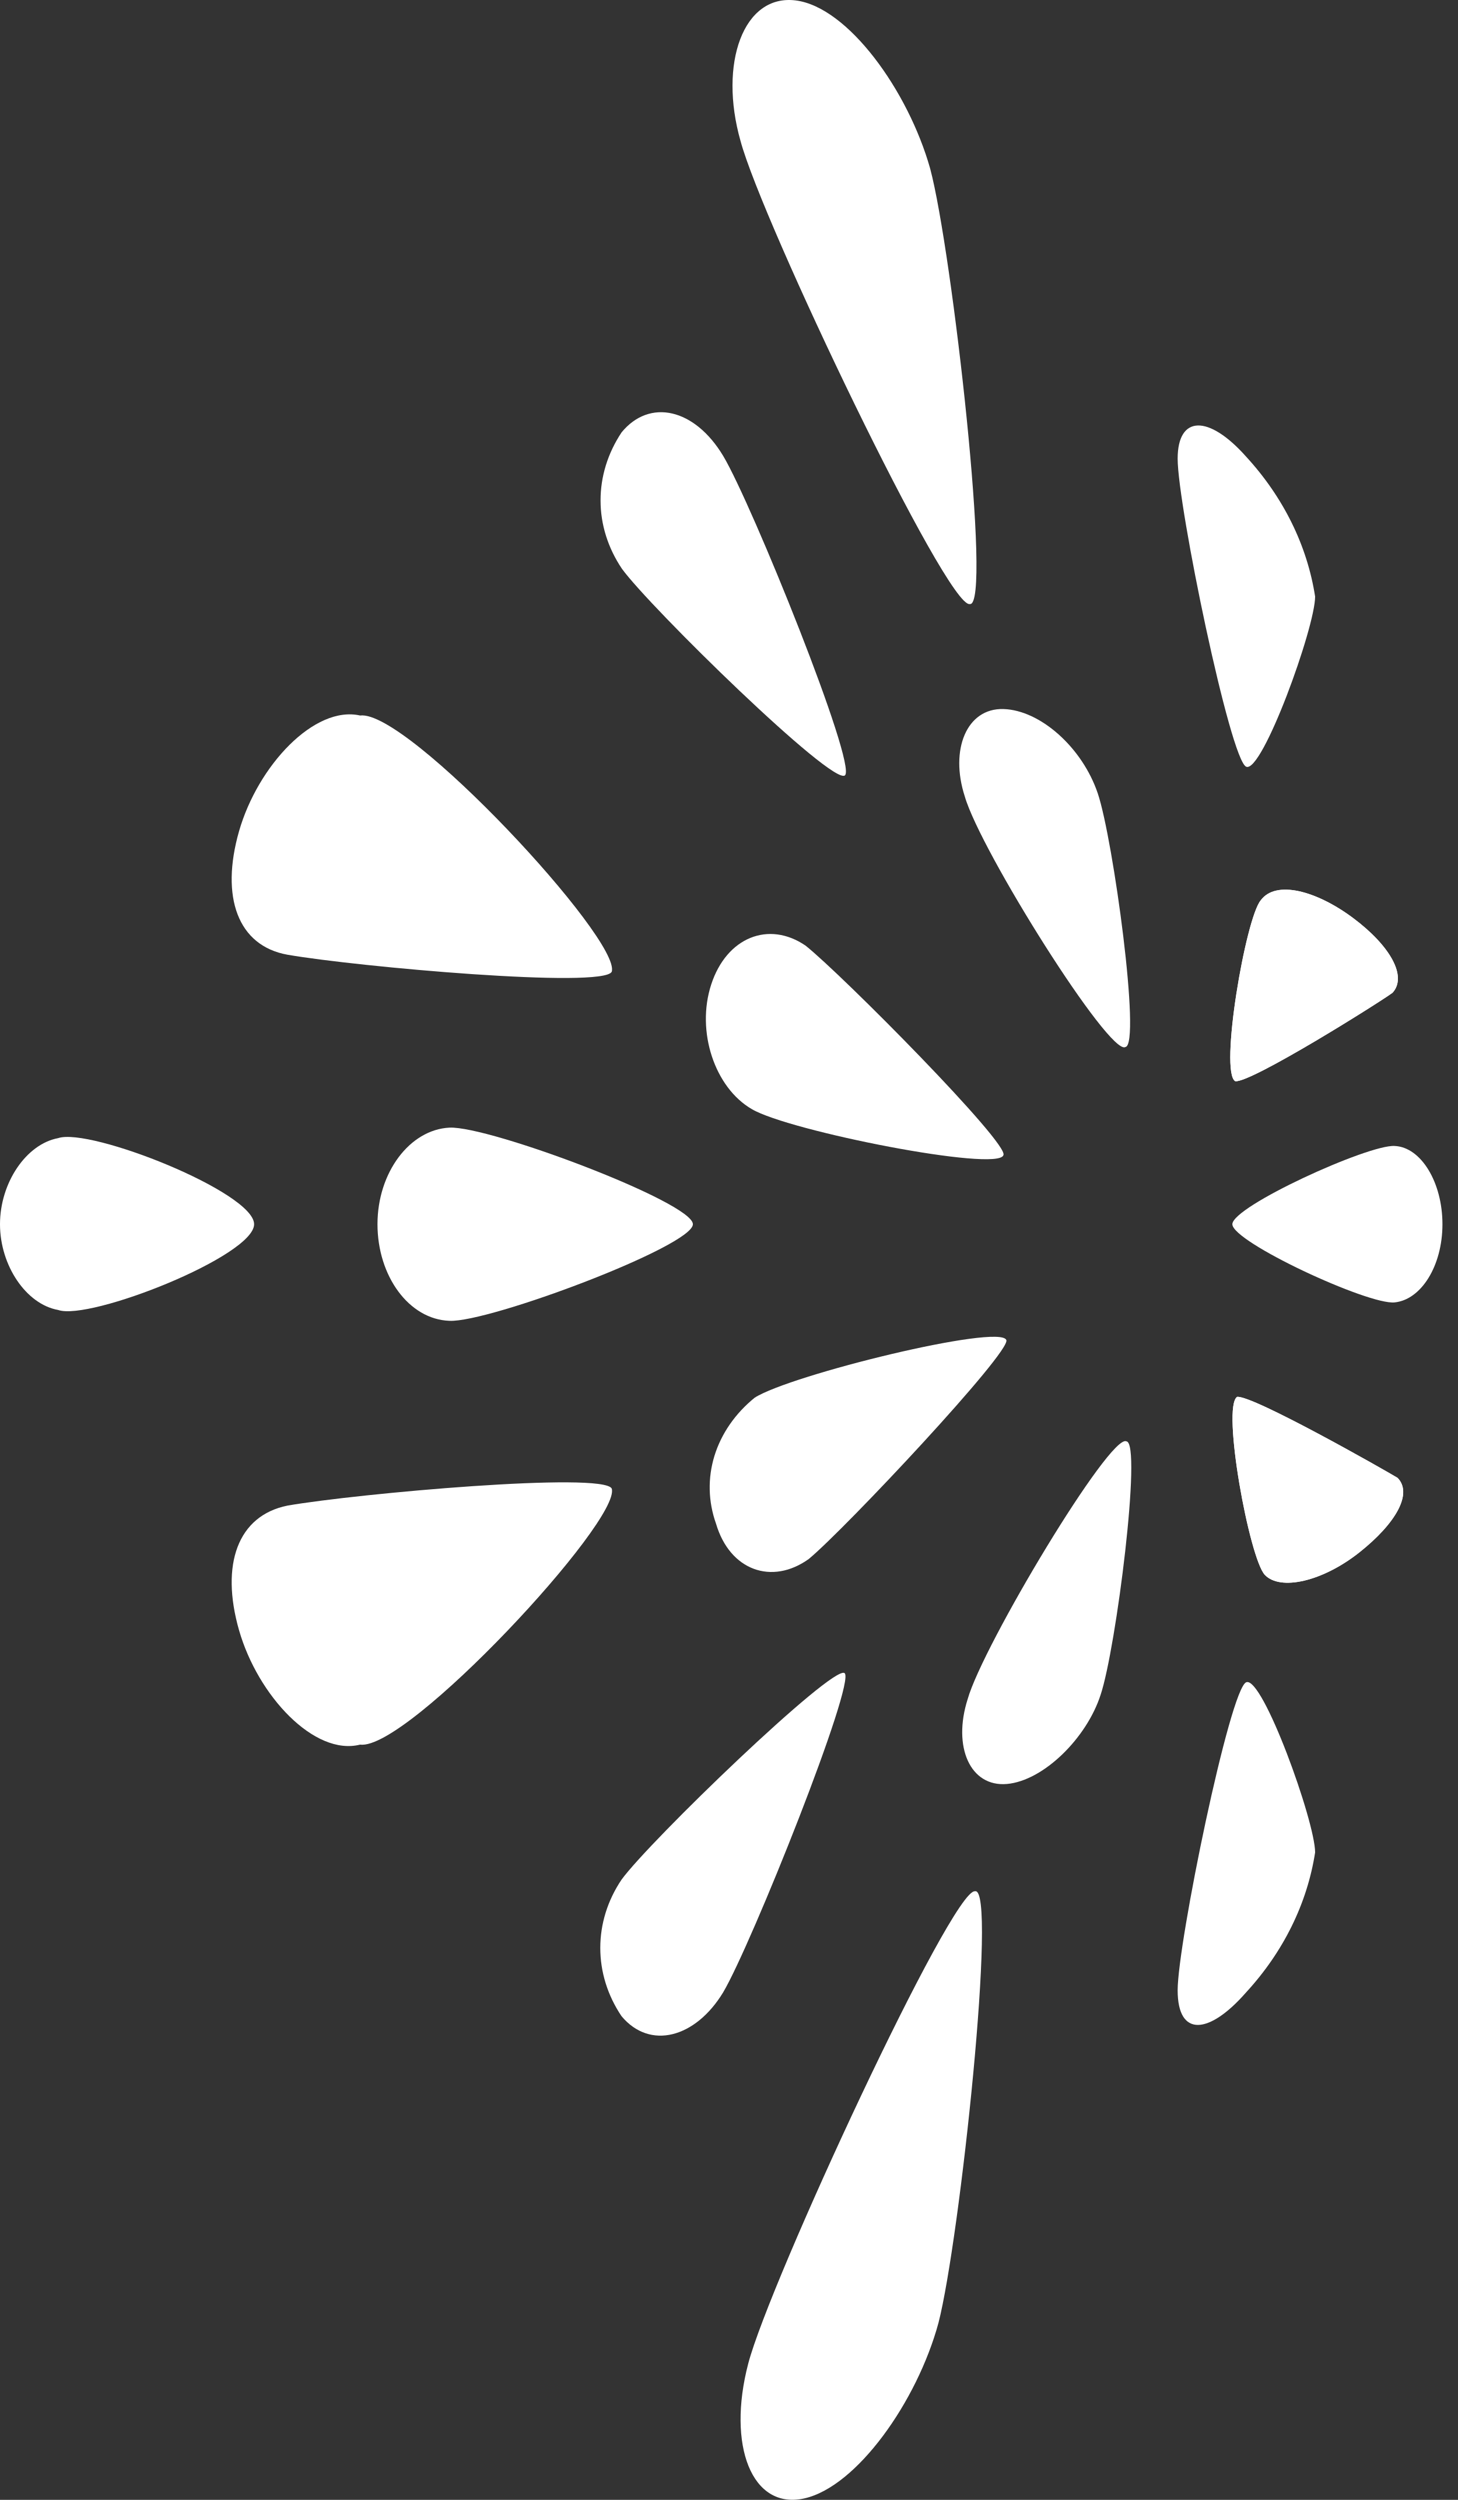
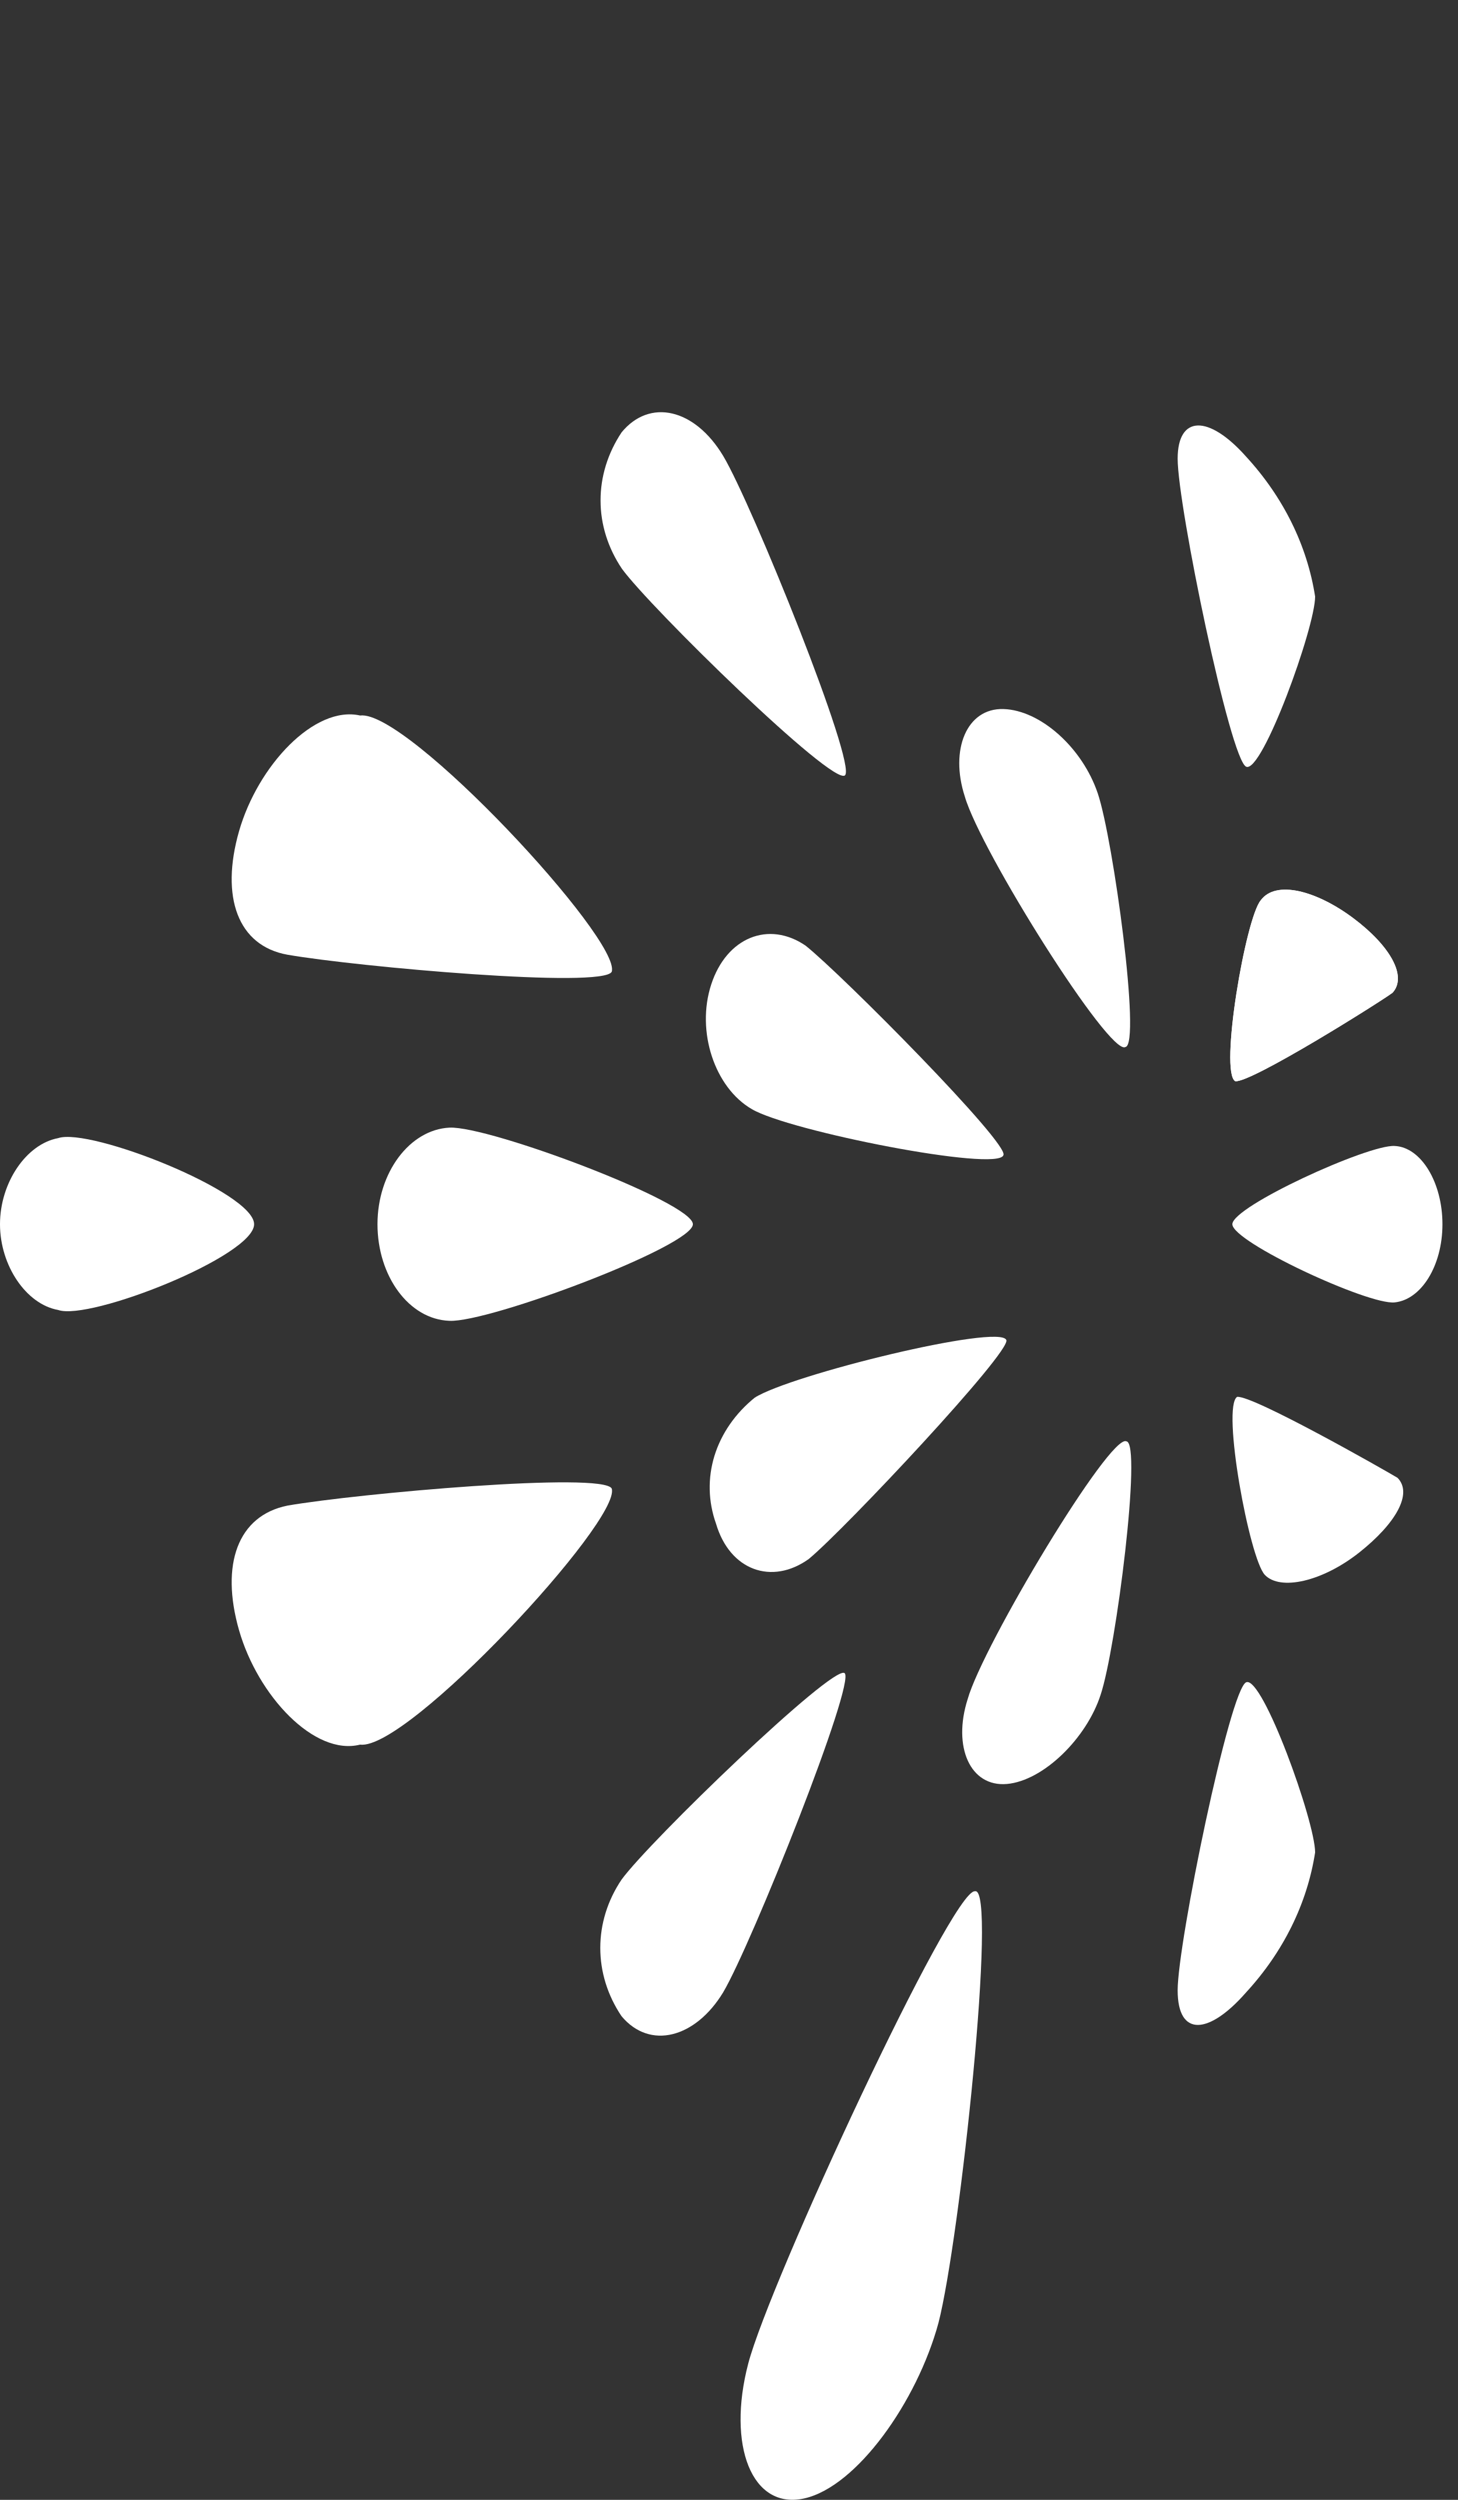
<svg xmlns="http://www.w3.org/2000/svg" width="21" height="36" viewBox="0 0 21 36" fill="none">
  <rect x="0" y="0" width="21" height="36" fill="#333333" stroke="none" />
  <path d="M18.159 12.965C17.941 13.221 17.561 15.439 17.792 15.571C18.023 15.595 19.862 14.441 20.057 14.297C20.274 14.06 20.02 13.617 19.49 13.221C18.96 12.825 18.376 12.67 18.159 12.965Z" fill="white" />
  <path d="M13.517 33.452C13.825 32.255 14.369 27.151 14.043 27.236C13.716 27.19 11.085 32.861 10.777 34.038C10.469 35.215 10.827 36.147 11.583 35.98C12.339 35.813 13.209 34.586 13.517 33.452Z" fill="white" />
  <path d="M15.853 24.405C16.075 23.741 16.451 20.773 16.224 20.757C15.993 20.633 14.154 23.698 13.937 24.471C13.719 25.155 13.973 25.737 14.503 25.691C15.033 25.644 15.654 25.026 15.853 24.405Z" fill="white" />
  <path d="M10.828 15.972C11.363 16.29 14.375 16.881 14.452 16.636C14.547 16.477 12.133 14.041 11.603 13.618C11.073 13.256 10.466 13.497 10.244 14.177C10.022 14.857 10.298 15.665 10.828 15.972Z" fill="white" />
  <path d="M11.649 22.451C12.175 22.016 14.575 19.456 14.494 19.297C14.399 19.06 11.386 19.798 10.87 20.128C10.589 20.356 10.389 20.646 10.29 20.967C10.192 21.287 10.2 21.625 10.313 21.942C10.512 22.618 11.119 22.831 11.649 22.451Z" fill="white" />
-   <path d="M20.129 21.282C19.907 21.149 18.046 20.093 17.819 20.116C17.593 20.26 17.996 22.447 18.218 22.68C18.44 22.913 19.047 22.777 19.577 22.358C20.107 21.938 20.351 21.507 20.129 21.282Z" fill="white" />
-   <path d="M10.666 2.03C10.979 3.195 13.642 8.765 13.968 8.699C14.294 8.754 13.715 3.622 13.398 2.43C13.081 1.303 12.211 0.099 11.459 0.006C10.707 -0.087 10.349 0.915 10.666 2.03Z" fill="white" />
  <path d="M13.896 11.469C14.118 12.246 15.984 15.218 16.21 15.078C16.437 15.047 16.034 12.087 15.812 11.427C15.59 10.766 14.983 10.226 14.453 10.211C13.923 10.195 13.678 10.797 13.896 11.469Z" fill="white" />
  <path d="M18.159 12.965C17.941 13.221 17.561 15.439 17.792 15.571C18.023 15.595 19.862 14.441 20.057 14.297C20.274 14.06 20.02 13.617 19.49 13.221C18.96 12.825 18.376 12.67 18.159 12.965Z" fill="white" />
  <path d="M18.942 26.677C18.942 26.231 18.185 24.133 17.95 24.226C17.714 24.319 16.962 27.983 16.962 28.662C16.962 29.342 17.415 29.303 17.95 28.69C18.485 28.108 18.828 27.412 18.942 26.677Z" fill="white" />
  <path d="M16.962 6.606C16.962 7.282 17.719 10.948 17.95 11.042C18.181 11.135 18.942 9.037 18.942 8.591C18.828 7.856 18.485 7.161 17.95 6.578C17.406 5.965 16.962 5.98 16.962 6.606Z" fill="white" />
  <path d="M6.474 19.021C7.045 19.048 9.98 17.945 9.98 17.63C9.98 17.315 7.045 16.212 6.474 16.239C5.903 16.267 5.437 16.884 5.437 17.63C5.437 18.376 5.89 19.001 6.474 19.021Z" fill="white" />
  <path d="M20.087 16.503C19.707 16.48 17.75 17.373 17.75 17.63C17.75 17.886 19.707 18.795 20.087 18.756C20.468 18.718 20.776 18.232 20.776 17.63C20.776 17.028 20.468 16.519 20.087 16.503Z" fill="white" />
  <path d="M0.838 18.865C1.291 19.024 3.66 18.088 3.66 17.63C3.66 17.171 1.3 16.235 0.838 16.39C0.376 16.476 0 17.035 0 17.63C0 18.224 0.376 18.783 0.838 18.865Z" fill="white" />
  <path d="M8.958 8.191C9.361 8.746 11.993 11.322 12.17 11.166C12.346 11.011 10.829 7.255 10.417 6.567C10.005 5.88 9.357 5.736 8.954 6.225C8.754 6.525 8.649 6.864 8.65 7.209C8.65 7.554 8.757 7.892 8.958 8.191Z" fill="white" />
  <path d="M10.415 28.693C10.823 28.006 12.336 24.214 12.164 24.094C11.991 23.973 9.355 26.514 8.952 27.069C8.751 27.368 8.646 27.707 8.646 28.052C8.646 28.397 8.751 28.736 8.952 29.035C9.36 29.524 10.016 29.35 10.415 28.693Z" fill="white" />
  <path d="M5.187 25.124C5.867 25.217 8.951 21.895 8.811 21.437C8.689 21.192 5.151 21.507 4.141 21.682C3.425 21.826 3.172 22.529 3.443 23.477C3.715 24.424 4.53 25.291 5.187 25.124Z" fill="white" />
  <path d="M5.187 10.304C5.867 10.214 8.951 13.536 8.811 13.994C8.689 14.239 5.151 13.924 4.141 13.749C3.425 13.621 3.172 12.918 3.443 11.97C3.715 11.023 4.53 10.156 5.187 10.304Z" fill="white" />
  <path d="M20.129 21.282C19.907 21.149 18.046 20.093 17.819 20.116C17.593 20.26 17.996 22.447 18.218 22.68C18.44 22.913 19.047 22.777 19.577 22.358C20.107 21.938 20.351 21.507 20.129 21.282Z" fill="white" />
</svg>